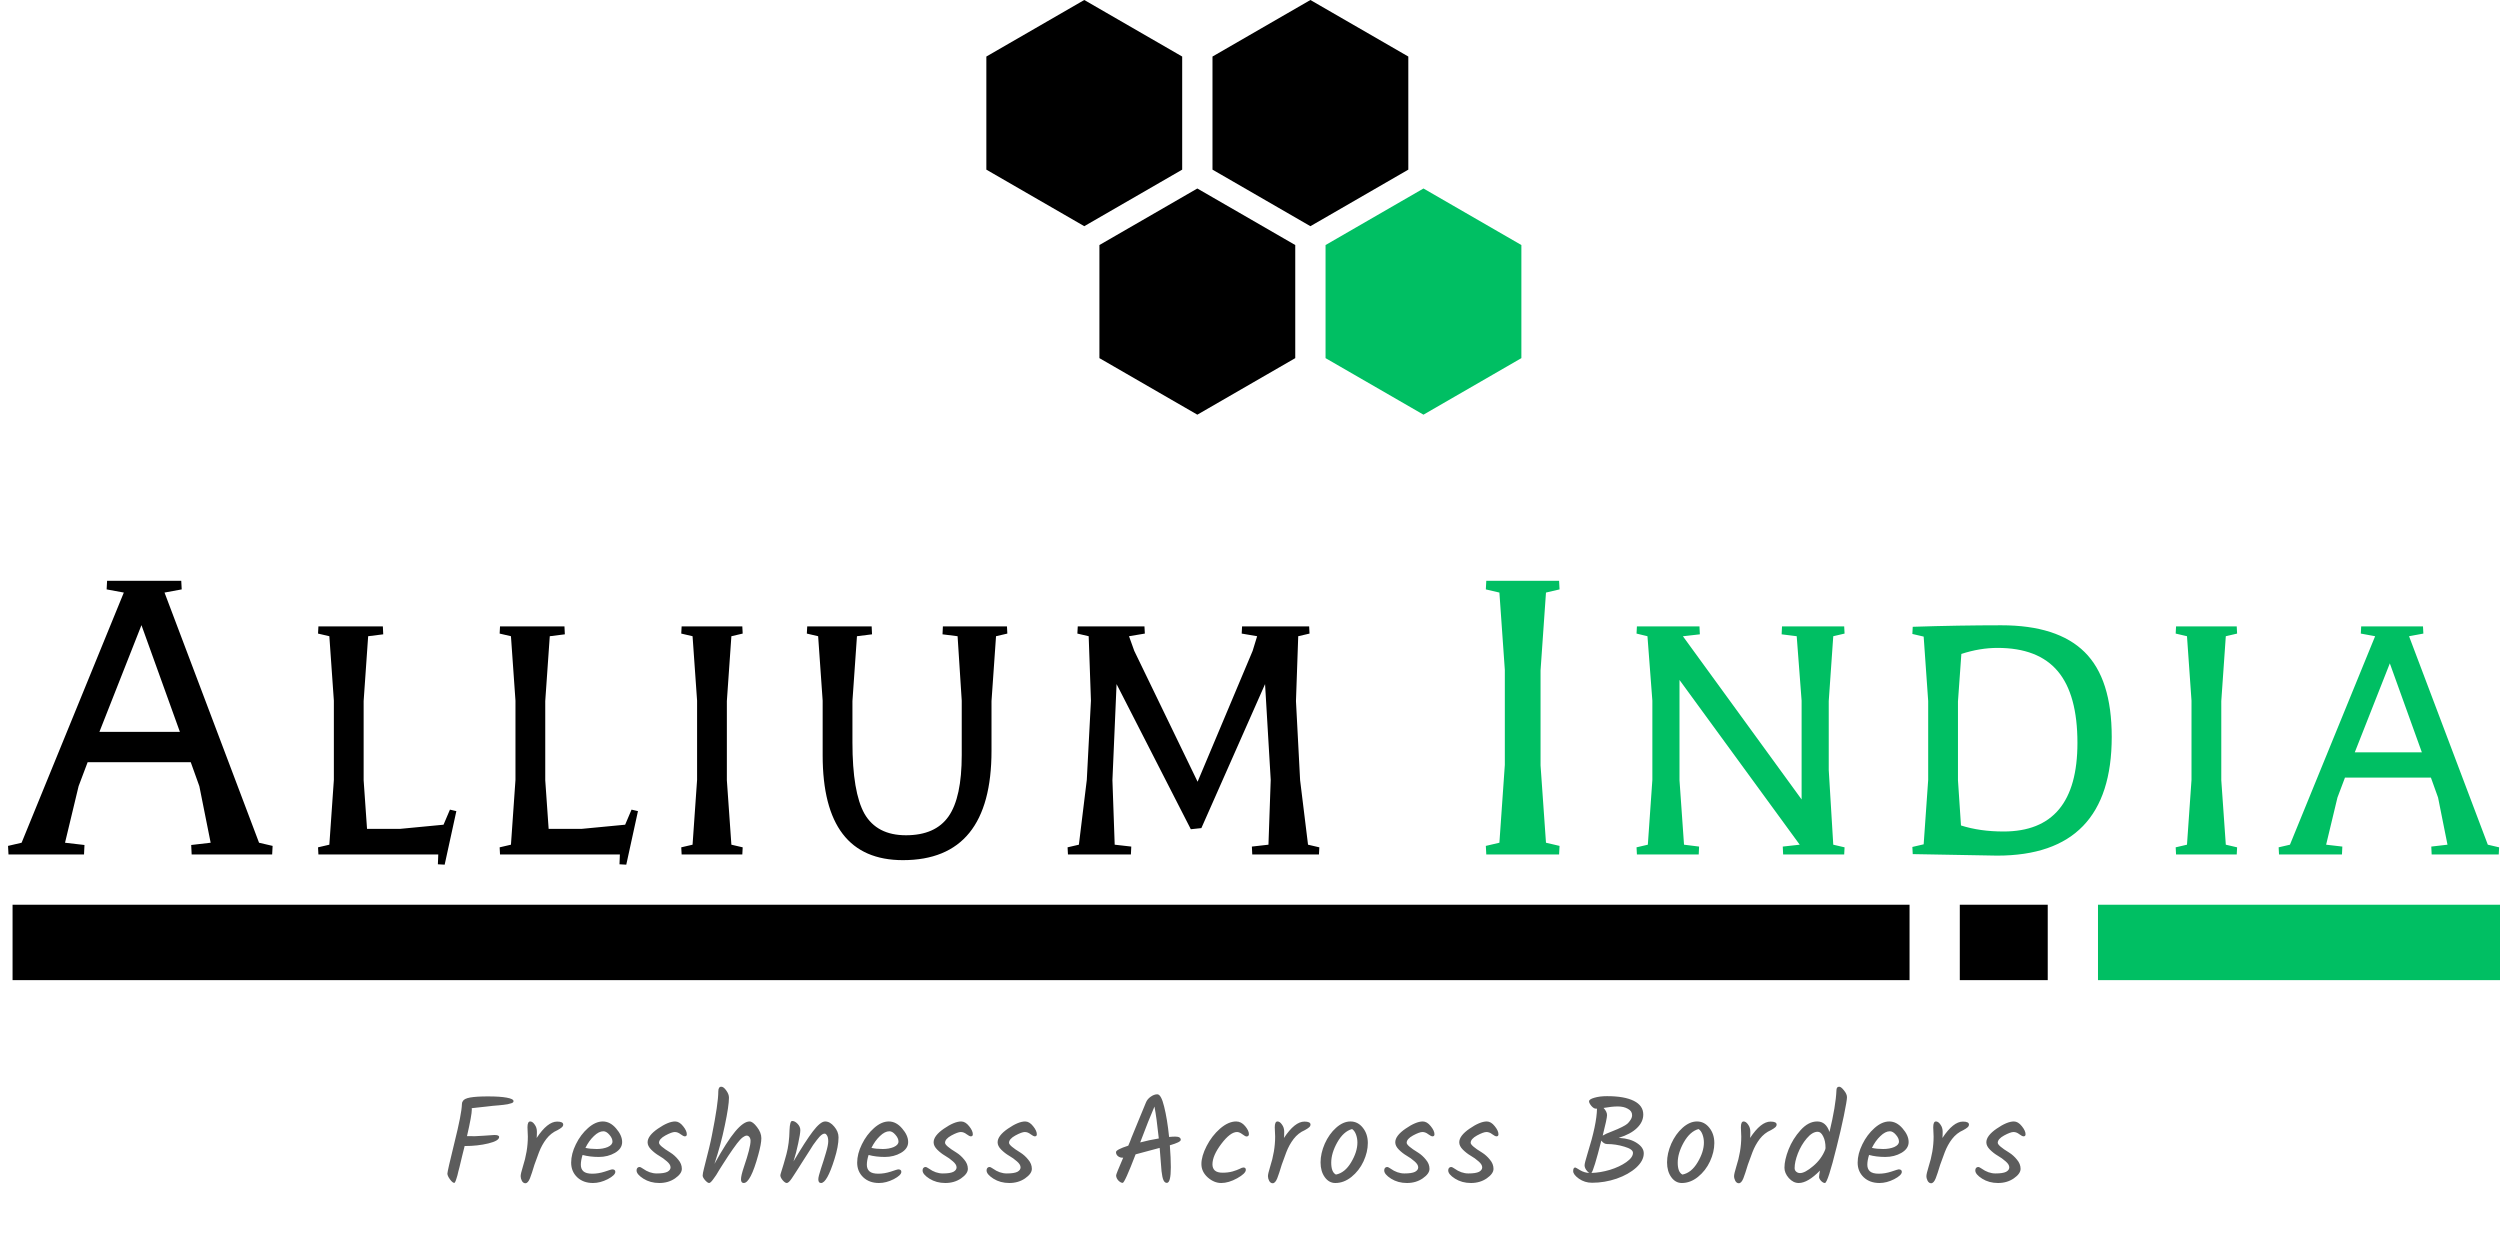
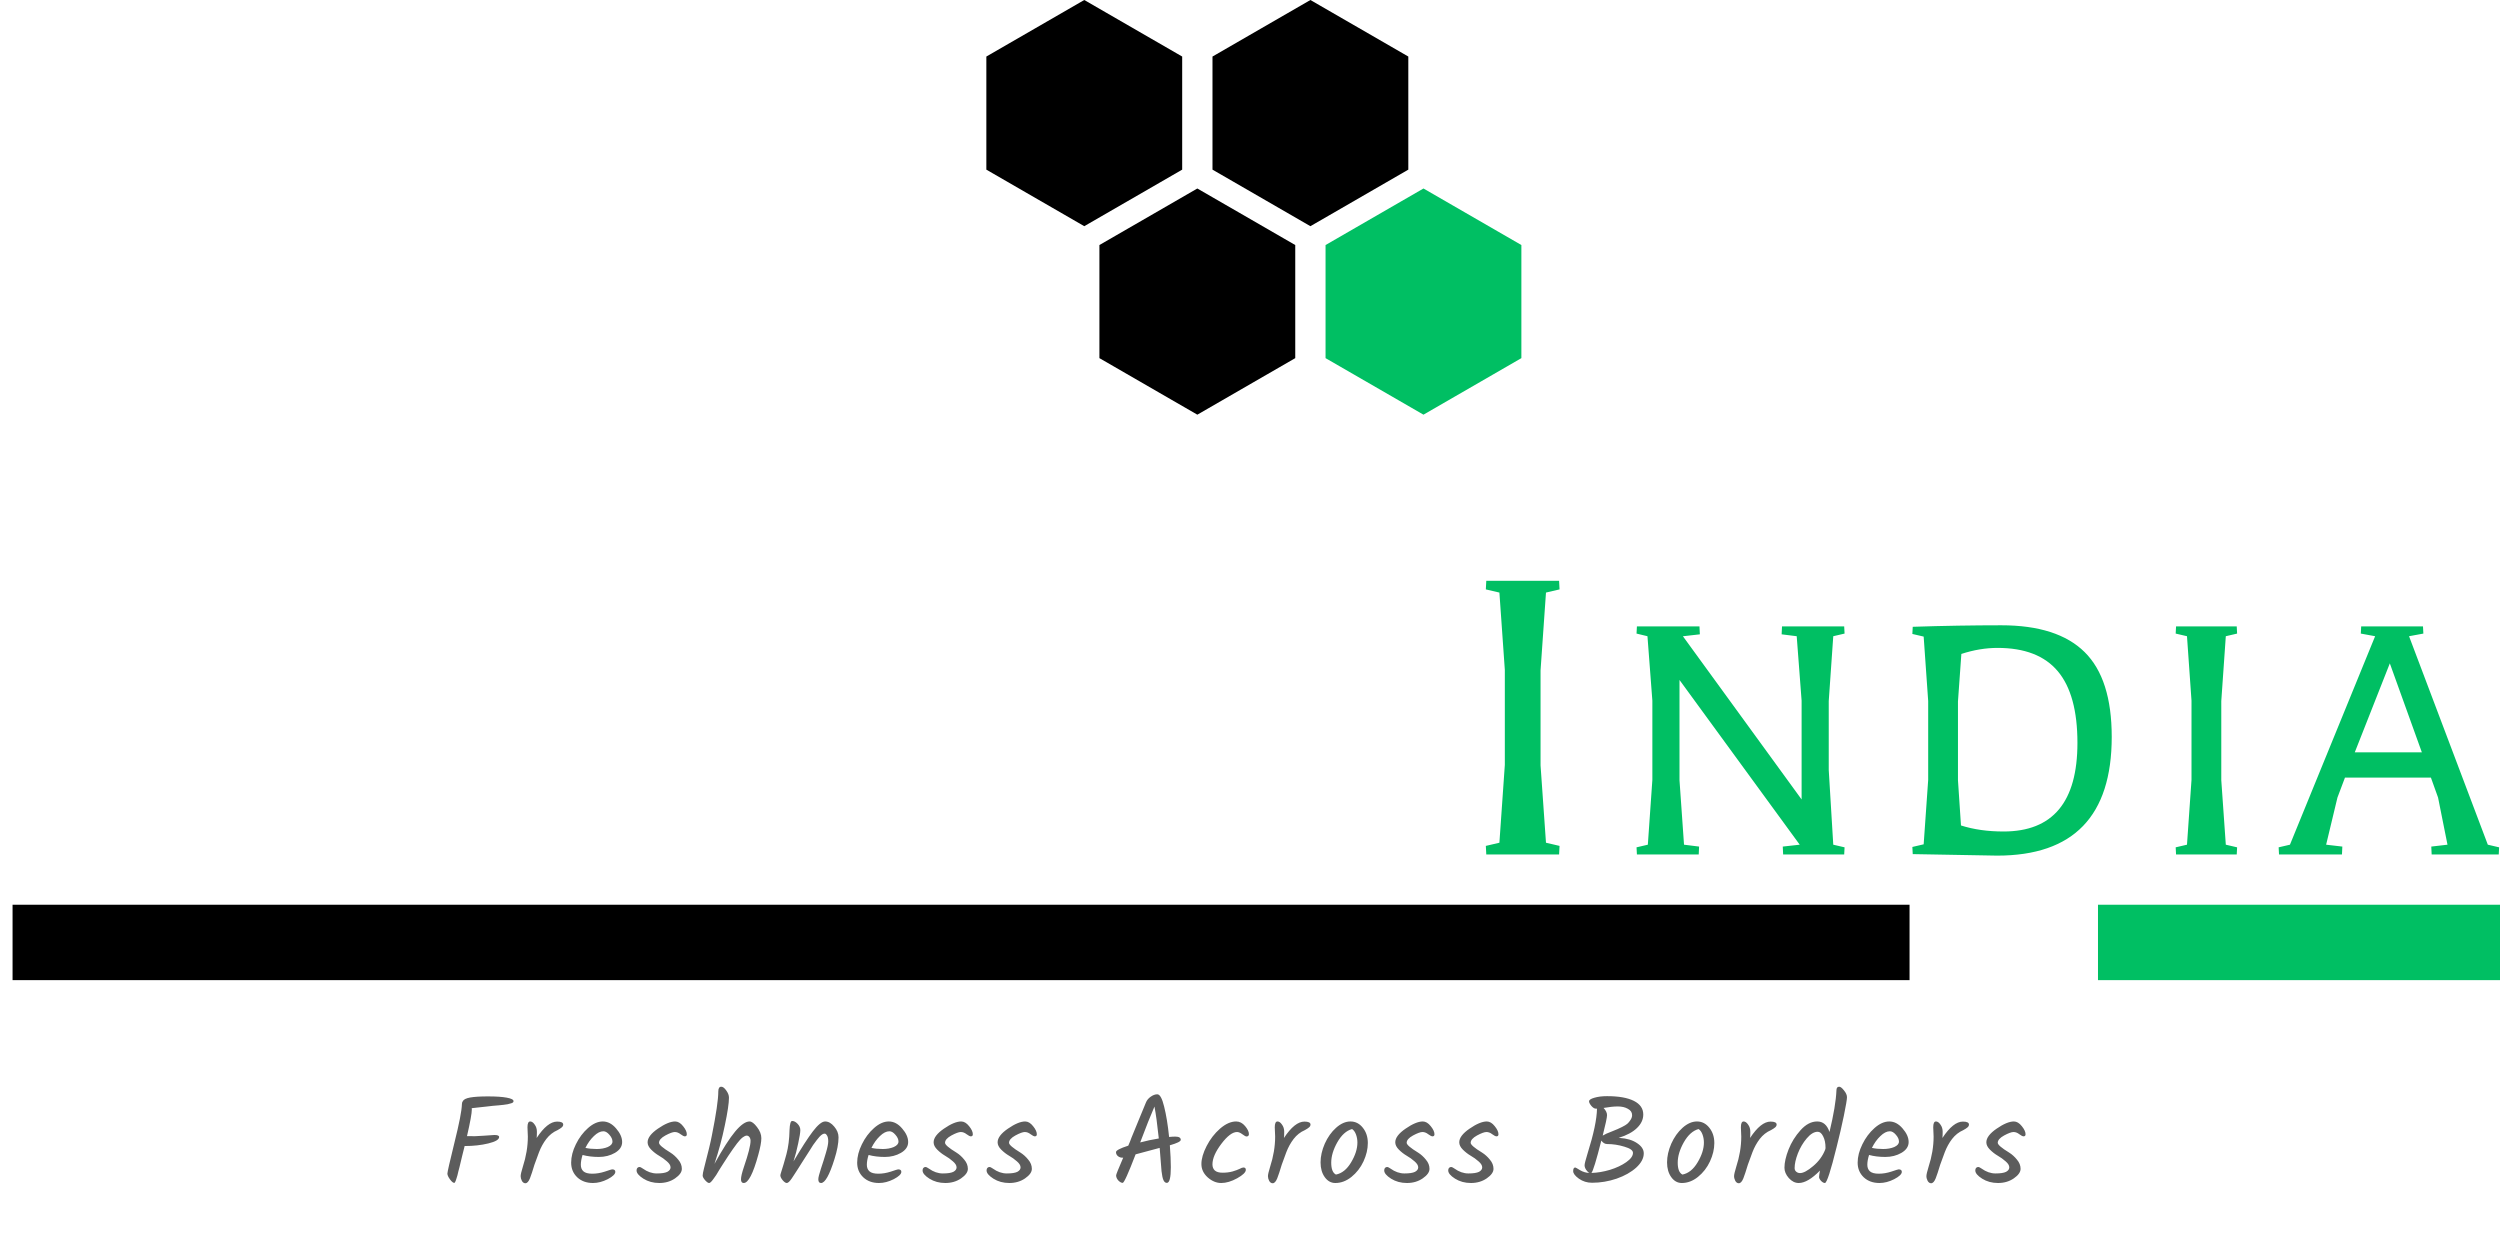
<svg xmlns="http://www.w3.org/2000/svg" width="403" height="202" viewBox="0 0 403 202" fill="none">
  <g clip-path="url(#clip0_16_247)">
-     <path d="M32.135 126.732L30.749 122.867H14.127L12.669 126.732L10.482 135.848L13.617 136.212L13.544 137.744H1.369L1.296 136.358L3.483 135.848L19.96 95.521L17.189 95.011L17.262 93.625H29.218L29.291 95.011L26.521 95.521L41.758 135.848L43.945 136.358L43.872 137.744H30.895L30.822 136.212L33.957 135.848L32.135 126.732ZM22.803 100.772L16.023 117.982H29L22.803 100.772ZM53.09 136.164L53.819 125.711V112.95L53.09 102.558L51.267 102.133L51.328 100.978H61.717L61.777 102.254L59.347 102.558L58.618 113.011V125.772L59.165 133.611H64.511L71.498 132.943L72.531 130.512L73.564 130.755L71.68 139.384L70.587 139.324L70.647 137.744H51.328L51.267 136.589L53.09 136.164ZM82.365 136.164L83.094 125.711V112.95L82.365 102.558L80.543 102.133L80.603 100.978H90.992L91.053 102.254L88.623 102.558L87.894 113.011V125.772L88.441 133.611H93.787L100.774 132.943L101.806 130.512L102.839 130.755L100.956 139.384L99.862 139.324L99.923 137.744H80.603L80.543 136.589L82.365 136.164ZM111.641 136.164L112.37 125.711V112.95L111.641 102.558L109.818 102.133L109.879 100.978H119.661L119.721 102.133L117.899 102.558L117.17 113.011V125.772L117.899 136.164L119.721 136.589L119.661 137.744H109.879L109.818 136.589L111.641 136.164ZM138.142 102.558L137.413 113.011V119.695C137.413 125.043 138.061 128.871 139.357 131.181C140.694 133.49 142.921 134.644 146.04 134.644C149.199 134.644 151.488 133.632 152.905 131.606C154.323 129.58 155.032 126.279 155.032 121.701V112.95L154.363 102.558L151.933 102.254L151.994 100.978H162.322L162.383 102.133L160.56 102.558L159.831 113.011V121.032C159.831 132.781 155.072 138.655 145.554 138.655C136.927 138.655 132.613 133.024 132.613 121.761V112.95L131.884 102.558L130.062 102.133L130.123 100.978H140.511L140.572 102.254L138.142 102.558ZM173.916 136.164L175.192 125.711L175.86 112.95L175.496 102.558L173.673 102.133L173.734 100.978H184.487L184.548 102.133L181.996 102.558L182.847 104.928L193.053 126.015L201.923 104.928L202.652 102.558L200.162 102.133L200.222 100.978H211.036L211.097 102.133L209.274 102.558L208.91 113.011L209.578 125.772L210.854 136.164L212.677 136.589L212.616 137.744H201.863L201.802 136.468L204.475 136.164L204.839 125.711L203.928 110.276L193.661 133.49L191.96 133.672L179.991 110.276L179.323 125.772L179.688 136.164L182.361 136.468L182.3 137.744H172.154L172.093 136.589L173.916 136.164Z" fill="black" />
    <path d="M241.703 135.848L242.578 123.305V107.991L241.703 95.521L239.516 95.011L239.589 93.625H251.326L251.399 95.011L249.212 95.521L248.337 108.064V123.378L249.212 135.848L251.399 136.358L251.326 137.744H239.589L239.516 136.358L241.703 135.848ZM265.632 136.164L266.361 125.711V112.95L265.571 102.558L263.809 102.133L263.87 100.978H273.955L274.016 102.254L271.343 102.558H271.282L290.419 128.871V112.95L289.629 102.558L287.199 102.254L287.26 100.978H297.284L297.345 102.133L295.522 102.558L294.793 113.011V124.131L295.522 136.164L297.345 136.589L297.284 137.744H287.442L287.381 136.468L290.115 136.164L270.735 109.608V125.772L271.464 136.164L273.894 136.468L273.833 137.744H263.87L263.809 136.589L265.632 136.164ZM310.095 136.103L310.824 125.711V113.011L310.095 102.619L308.273 102.194L308.333 101.039C313.275 100.877 318.034 100.796 322.611 100.796C328.645 100.796 333.121 102.234 336.037 105.111C338.953 107.987 340.411 112.545 340.411 118.784C340.411 131.545 334.255 137.926 321.942 137.926L308.333 137.683L308.273 136.528L310.095 136.103ZM315.624 125.772L316.11 133.064C318.135 133.713 320.423 134.037 322.975 134.037C330.914 134.037 334.883 129.277 334.883 119.756C334.883 114.57 333.83 110.722 331.724 108.21C329.618 105.698 326.377 104.442 322.003 104.442C320.099 104.442 318.155 104.766 316.171 105.414L315.624 113.071V125.772ZM352.542 136.164L353.271 125.711V112.95L352.542 102.558L350.719 102.133L350.78 100.978H360.561L360.622 102.133L358.8 102.558L358.071 113.011V125.772L358.8 136.164L360.622 136.589L360.561 137.744H350.78L350.719 136.589L352.542 136.164ZM393.016 128.568L391.862 125.347H378.01L376.795 128.568L374.972 136.164L377.585 136.468L377.524 137.744H367.378L367.317 136.589L369.14 136.164L382.87 102.558L380.562 102.133L380.622 100.978H390.586L390.647 102.133L388.338 102.558L401.036 136.164L402.858 136.589L402.797 137.744H391.983L391.923 136.468L394.535 136.164L393.016 128.568ZM385.24 106.934L379.59 121.275H390.404L385.24 106.934Z" fill="#00BF63" />
    <path d="M174.784 0L190.568 9.115V27.346L174.784 36.462L159 27.346V9.115L174.784 0Z" fill="black" />
    <path d="M193.01 30.385L208.794 39.5V57.731L193.01 66.846L177.226 57.731V39.5L193.01 30.385Z" fill="black" />
    <path d="M229.463 30.385L245.246 39.5V57.731L229.463 66.846L213.679 57.731V39.5L229.463 30.385Z" fill="#00BF63" />
    <path d="M211.236 0L227.02 9.115V27.346L211.236 36.462L195.453 27.346V9.115L211.236 0Z" fill="black" />
    <path d="M2.025 145.846H307.819V158H2.025V145.846Z" fill="black" />
-     <path d="M330.095 145.846H315.92V158H330.095V145.846Z" fill="black" />
+     <path d="M330.095 145.846V158H330.095V145.846Z" fill="black" />
    <path d="M403 145.846H338.196V158H403V145.846Z" fill="#00BF63" />
  </g>
  <path d="M74.94 184.74H74.9C74.873 184.873 74.74 185.407 74.5 186.34C74.273 187.273 74.127 187.887 74.06 188.18C73.993 188.46 73.933 188.687 73.88 188.86C73.84 189.033 73.793 189.233 73.74 189.46C73.687 189.673 73.633 189.847 73.58 189.98C73.54 190.1 73.5 190.22 73.46 190.34C73.38 190.567 73.3 190.68 73.22 190.68C73.047 190.68 72.82 190.493 72.54 190.12C72.26 189.733 72.12 189.42 72.12 189.18C72.12 188.94 72.5 187.273 73.26 184.18C74.033 181.087 74.433 179.027 74.46 178C74.46 177.8 74.507 177.64 74.6 177.52C74.733 177.24 75.127 177.04 75.78 176.92C76.447 176.8 77.413 176.74 78.68 176.74C79.96 176.74 80.96 176.807 81.68 176.94C82.413 177.073 82.78 177.26 82.78 177.5C82.78 177.66 82.667 177.773 82.44 177.84C82.213 177.907 82.013 177.96 81.84 178C81.667 178.027 81.44 178.06 81.16 178.1C80.88 178.127 80.62 178.153 80.38 178.18C80.14 178.193 79.827 178.22 79.44 178.26C79.067 178.3 78.72 178.34 78.4 178.38C78.08 178.407 77.647 178.453 77.1 178.52C76.553 178.587 76.2 178.627 76.04 178.64C76.053 178.68 76.06 178.74 76.06 178.82C76.06 179.447 75.8 180.887 75.28 183.14C76.107 183.18 76.993 183.16 77.94 183.08C78.9 183 79.487 182.96 79.7 182.96C80.207 182.96 80.46 183.067 80.46 183.28C80.46 183.693 79.88 184.04 78.72 184.32C77.573 184.6 76.313 184.74 74.94 184.74ZM85.089 183.22L85.029 181.72C85.029 181.093 85.175 180.78 85.469 180.78C85.722 180.78 85.962 180.947 86.189 181.28C86.429 181.6 86.549 181.987 86.549 182.44C86.549 182.88 86.535 183.213 86.509 183.44C87.669 181.68 88.769 180.8 89.809 180.8C90.462 180.8 90.789 180.96 90.789 181.28C90.789 181.44 90.715 181.587 90.569 181.72C90.422 181.853 90.189 182.007 89.869 182.18C89.162 182.487 88.562 182.96 88.069 183.6C87.589 184.227 87.195 184.94 86.889 185.74C86.582 186.54 86.335 187.213 86.149 187.76C85.975 188.307 85.842 188.733 85.749 189.04C85.655 189.347 85.549 189.647 85.429 189.94C85.215 190.473 84.969 190.74 84.689 190.74C84.462 190.74 84.275 190.613 84.129 190.36C83.995 190.093 83.929 189.84 83.929 189.6C83.929 189.347 84.042 188.853 84.269 188.12C84.815 186.44 85.089 184.807 85.089 183.22ZM100.29 184.1C100.29 184.807 99.903 185.387 99.13 185.84C98.37 186.28 97.503 186.5 96.53 186.5C95.57 186.5 94.697 186.393 93.91 186.18C93.723 186.767 93.63 187.293 93.63 187.76C93.63 188.213 93.77 188.567 94.05 188.82C94.343 189.073 94.817 189.2 95.47 189.2C96.136 189.2 96.817 189.087 97.51 188.86C98.216 188.62 98.603 188.5 98.67 188.5C99.016 188.5 99.19 188.633 99.19 188.9C99.19 189.26 98.783 189.653 97.97 190.08C97.156 190.493 96.363 190.7 95.59 190.7C94.55 190.7 93.703 190.393 93.05 189.78C92.397 189.153 92.07 188.367 92.07 187.42C92.07 186.473 92.323 185.487 92.83 184.46C93.337 183.42 93.99 182.547 94.79 181.84C95.59 181.133 96.383 180.78 97.17 180.78C97.957 180.78 98.67 181.153 99.31 181.9C99.963 182.647 100.29 183.38 100.29 184.1ZM97.27 182.36C96.776 182.36 96.263 182.62 95.73 183.14C95.197 183.647 94.743 184.28 94.37 185.04C94.903 185.16 95.51 185.22 96.19 185.22C96.87 185.22 97.463 185.113 97.97 184.9C98.477 184.673 98.73 184.38 98.73 184.02C98.73 183.66 98.563 183.293 98.23 182.92C97.91 182.547 97.59 182.36 97.27 182.36ZM108.834 180.78C109.287 180.78 109.714 181.033 110.114 181.54C110.514 182.033 110.714 182.467 110.714 182.84C110.714 183.067 110.607 183.18 110.394 183.18C110.247 183.18 110.02 183.067 109.714 182.84C109.407 182.6 109.094 182.48 108.774 182.48C108.454 182.48 107.947 182.667 107.254 183.04C106.574 183.413 106.234 183.807 106.234 184.22C106.234 184.527 106.847 185.053 108.074 185.8C108.54 186.093 108.96 186.473 109.334 186.94C109.72 187.393 109.914 187.887 109.914 188.42C109.914 188.94 109.547 189.453 108.814 189.96C108.094 190.453 107.247 190.7 106.274 190.7C105.314 190.7 104.46 190.467 103.714 190C102.98 189.533 102.614 189.093 102.614 188.68C102.614 188.507 102.654 188.373 102.734 188.28C102.827 188.173 102.94 188.12 103.074 188.12C103.207 188.12 103.394 188.207 103.634 188.38C104.354 188.9 105.1 189.16 105.874 189.16C106.66 189.16 107.227 189.073 107.574 188.9C107.92 188.713 108.094 188.473 108.094 188.18C108.094 187.873 107.9 187.553 107.514 187.22C107.127 186.873 106.7 186.567 106.234 186.3C105.78 186.033 105.36 185.707 104.974 185.32C104.587 184.933 104.394 184.54 104.394 184.14C104.394 183.433 104.947 182.7 106.054 181.94C107.174 181.167 108.1 180.78 108.834 180.78ZM115.789 175.96C115.789 175.44 115.949 175.18 116.269 175.18C116.523 175.18 116.789 175.38 117.069 175.78C117.363 176.18 117.509 176.567 117.509 176.94C117.509 177.807 117.289 179.287 116.849 181.38C116.423 183.46 115.863 185.54 115.169 187.62C116.503 185.207 117.616 183.467 118.509 182.4C119.416 181.32 120.189 180.78 120.829 180.78C121.176 180.78 121.576 181.08 122.029 181.68C122.496 182.28 122.729 182.88 122.729 183.48C122.729 184.08 122.563 184.98 122.229 186.18C121.403 189.193 120.623 190.7 119.889 190.7C119.596 190.7 119.449 190.5 119.449 190.1C119.449 189.7 119.609 189.027 119.929 188.08C120.636 186.013 120.989 184.62 120.989 183.9C120.989 183.66 120.929 183.46 120.809 183.3C120.689 183.14 120.543 183.06 120.369 183.06C120.196 183.06 119.983 183.153 119.729 183.34C119.476 183.527 119.169 183.853 118.809 184.32C118.356 184.92 117.883 185.593 117.389 186.34C116.909 187.087 116.616 187.54 116.509 187.7C116.416 187.847 116.243 188.12 115.989 188.52C115.749 188.92 115.569 189.22 115.449 189.42C115.329 189.607 115.183 189.813 115.009 190.04C114.703 190.48 114.469 190.7 114.309 190.7C114.149 190.7 113.936 190.553 113.669 190.26C113.403 189.953 113.269 189.7 113.269 189.5C113.269 189.287 113.343 188.893 113.489 188.32C114.156 185.76 114.576 184.007 114.749 183.06C115.443 179.593 115.789 177.227 115.789 175.96ZM127.912 187.22C129.192 185.047 130.232 183.433 131.032 182.38C131.845 181.313 132.505 180.78 133.012 180.78C133.532 180.78 134.019 181.053 134.472 181.6C134.939 182.147 135.172 182.727 135.172 183.34C135.172 184.3 134.952 185.473 134.512 186.86C133.712 189.42 132.992 190.7 132.352 190.7C132.059 190.7 131.912 190.5 131.912 190.1C131.912 189.82 132.052 189.253 132.332 188.4C132.625 187.533 132.892 186.687 133.132 185.86C133.385 185.02 133.512 184.393 133.512 183.98C133.512 183.553 133.445 183.24 133.312 183.04C133.192 182.84 133.065 182.74 132.932 182.74C132.812 182.74 132.685 182.78 132.552 182.86C132.419 182.94 132.265 183.073 132.092 183.26C131.932 183.447 131.779 183.633 131.632 183.82C131.485 183.993 131.299 184.247 131.072 184.58C130.859 184.913 130.679 185.2 130.532 185.44C130.385 185.667 130.172 186 129.892 186.44C129.612 186.88 129.399 187.213 129.252 187.44C129.105 187.667 128.912 187.973 128.672 188.36C128.432 188.747 128.239 189.047 128.092 189.26C127.959 189.473 127.805 189.707 127.632 189.96C127.299 190.453 127.032 190.7 126.832 190.7C126.645 190.7 126.425 190.553 126.172 190.26C125.919 189.953 125.792 189.687 125.792 189.46C125.792 189.393 125.839 189.213 125.932 188.92C126.185 188.147 126.465 187.193 126.772 186.06C127.079 184.913 127.245 183.613 127.272 182.16C127.312 181.187 127.452 180.7 127.692 180.7C127.985 180.7 128.279 180.853 128.572 181.16C128.865 181.467 129.012 181.807 129.012 182.18C129.012 182.54 128.899 183.247 128.672 184.3C128.459 185.34 128.205 186.313 127.912 187.22ZM146.396 184.1C146.396 184.807 146.009 185.387 145.236 185.84C144.476 186.28 143.609 186.5 142.636 186.5C141.676 186.5 140.803 186.393 140.016 186.18C139.829 186.767 139.736 187.293 139.736 187.76C139.736 188.213 139.876 188.567 140.156 188.82C140.449 189.073 140.923 189.2 141.576 189.2C142.243 189.2 142.923 189.087 143.616 188.86C144.323 188.62 144.709 188.5 144.776 188.5C145.123 188.5 145.296 188.633 145.296 188.9C145.296 189.26 144.889 189.653 144.076 190.08C143.263 190.493 142.469 190.7 141.696 190.7C140.656 190.7 139.809 190.393 139.156 189.78C138.503 189.153 138.176 188.367 138.176 187.42C138.176 186.473 138.429 185.487 138.936 184.46C139.443 183.42 140.096 182.547 140.896 181.84C141.696 181.133 142.489 180.78 143.276 180.78C144.063 180.78 144.776 181.153 145.416 181.9C146.069 182.647 146.396 183.38 146.396 184.1ZM143.376 182.36C142.883 182.36 142.369 182.62 141.836 183.14C141.303 183.647 140.849 184.28 140.476 185.04C141.009 185.16 141.616 185.22 142.296 185.22C142.976 185.22 143.569 185.113 144.076 184.9C144.583 184.673 144.836 184.38 144.836 184.02C144.836 183.66 144.669 183.293 144.336 182.92C144.016 182.547 143.696 182.36 143.376 182.36ZM154.94 180.78C155.393 180.78 155.82 181.033 156.22 181.54C156.62 182.033 156.82 182.467 156.82 182.84C156.82 183.067 156.713 183.18 156.5 183.18C156.353 183.18 156.127 183.067 155.82 182.84C155.513 182.6 155.2 182.48 154.88 182.48C154.56 182.48 154.053 182.667 153.36 183.04C152.68 183.413 152.34 183.807 152.34 184.22C152.34 184.527 152.953 185.053 154.18 185.8C154.647 186.093 155.067 186.473 155.44 186.94C155.827 187.393 156.02 187.887 156.02 188.42C156.02 188.94 155.653 189.453 154.92 189.96C154.2 190.453 153.353 190.7 152.38 190.7C151.42 190.7 150.567 190.467 149.82 190C149.087 189.533 148.72 189.093 148.72 188.68C148.72 188.507 148.76 188.373 148.84 188.28C148.933 188.173 149.047 188.12 149.18 188.12C149.313 188.12 149.5 188.207 149.74 188.38C150.46 188.9 151.207 189.16 151.98 189.16C152.767 189.16 153.333 189.073 153.68 188.9C154.027 188.713 154.2 188.473 154.2 188.18C154.2 187.873 154.007 187.553 153.62 187.22C153.233 186.873 152.807 186.567 152.34 186.3C151.887 186.033 151.467 185.707 151.08 185.32C150.693 184.933 150.5 184.54 150.5 184.14C150.5 183.433 151.053 182.7 152.16 181.94C153.28 181.167 154.207 180.78 154.94 180.78ZM165.256 180.78C165.709 180.78 166.136 181.033 166.536 181.54C166.936 182.033 167.136 182.467 167.136 182.84C167.136 183.067 167.029 183.18 166.816 183.18C166.669 183.18 166.442 183.067 166.136 182.84C165.829 182.6 165.516 182.48 165.196 182.48C164.876 182.48 164.369 182.667 163.676 183.04C162.996 183.413 162.656 183.807 162.656 184.22C162.656 184.527 163.269 185.053 164.496 185.8C164.962 186.093 165.382 186.473 165.756 186.94C166.142 187.393 166.336 187.887 166.336 188.42C166.336 188.94 165.969 189.453 165.236 189.96C164.516 190.453 163.669 190.7 162.696 190.7C161.736 190.7 160.882 190.467 160.136 190C159.402 189.533 159.036 189.093 159.036 188.68C159.036 188.507 159.076 188.373 159.156 188.28C159.249 188.173 159.362 188.12 159.496 188.12C159.629 188.12 159.816 188.207 160.056 188.38C160.776 188.9 161.522 189.16 162.296 189.16C163.082 189.16 163.649 189.073 163.996 188.9C164.342 188.713 164.516 188.473 164.516 188.18C164.516 187.873 164.322 187.553 163.936 187.22C163.549 186.873 163.122 186.567 162.656 186.3C162.202 186.033 161.782 185.707 161.396 185.32C161.009 184.933 160.816 184.54 160.816 184.14C160.816 183.433 161.369 182.7 162.476 181.94C163.596 181.167 164.522 180.78 165.256 180.78ZM190.339 183.74C190.339 183.993 189.752 184.287 188.579 184.62C188.685 186.007 188.739 187.187 188.739 188.16C188.739 189.84 188.525 190.68 188.099 190.68C187.872 190.68 187.692 190.54 187.559 190.26C187.425 189.98 187.319 189.493 187.239 188.8C187.145 187.52 187.045 186.267 186.939 185.04C186.339 185.2 185.792 185.347 185.299 185.48C184.805 185.6 184.059 185.8 183.059 186.08C181.885 189.147 181.192 190.68 180.979 190.68C180.765 190.68 180.532 190.553 180.279 190.3C180.039 190.033 179.919 189.753 179.919 189.46C179.919 189.327 180.299 188.38 181.059 186.62H180.919C180.652 186.62 180.412 186.533 180.199 186.36C179.999 186.187 179.899 185.973 179.899 185.72C179.899 185.453 180.559 185.107 181.879 184.68C182.092 184.2 182.265 183.767 182.399 183.38C182.705 182.62 183.132 181.58 183.679 180.26C184.225 178.94 184.572 178.1 184.719 177.74C184.865 177.367 185.119 177.053 185.479 176.8C185.852 176.533 186.212 176.4 186.559 176.4C186.972 176.4 187.339 177.06 187.659 178.38C187.992 179.7 188.259 181.333 188.459 183.28C188.832 183.24 189.159 183.22 189.439 183.22C190.039 183.22 190.339 183.393 190.339 183.74ZM183.799 184.16C184.745 183.907 185.745 183.693 186.799 183.52C186.559 181.24 186.325 179.527 186.099 178.38C185.499 179.753 184.732 181.68 183.799 184.16ZM196.867 190.7C196.093 190.7 195.367 190.4 194.687 189.8C194.007 189.187 193.667 188.467 193.667 187.64C193.667 186.8 193.947 185.833 194.507 184.74C195.067 183.647 195.787 182.713 196.667 181.94C197.56 181.167 198.427 180.78 199.267 180.78C199.813 180.78 200.293 181.027 200.707 181.52C201.12 182.013 201.327 182.447 201.327 182.82C201.327 182.927 201.293 183.02 201.227 183.1C201.16 183.167 201.06 183.2 200.927 183.2C200.807 183.2 200.587 183.08 200.267 182.84C199.947 182.6 199.66 182.48 199.407 182.48C198.687 182.48 197.847 183.113 196.887 184.38C195.927 185.647 195.447 186.753 195.447 187.7C195.447 188.113 195.573 188.44 195.827 188.68C196.093 188.92 196.513 189.04 197.087 189.04C197.673 189.04 198.207 188.973 198.687 188.84C199.18 188.693 199.56 188.553 199.827 188.42C200.093 188.273 200.3 188.2 200.447 188.2C200.7 188.2 200.827 188.327 200.827 188.58C200.827 188.967 200.36 189.42 199.427 189.94C198.507 190.447 197.653 190.7 196.867 190.7ZM205.553 183.22L205.493 181.72C205.493 181.093 205.639 180.78 205.933 180.78C206.186 180.78 206.426 180.947 206.653 181.28C206.893 181.6 207.013 181.987 207.013 182.44C207.013 182.88 206.999 183.213 206.973 183.44C208.133 181.68 209.233 180.8 210.273 180.8C210.926 180.8 211.253 180.96 211.253 181.28C211.253 181.44 211.179 181.587 211.033 181.72C210.886 181.853 210.653 182.007 210.333 182.18C209.626 182.487 209.026 182.96 208.533 183.6C208.053 184.227 207.659 184.94 207.353 185.74C207.046 186.54 206.799 187.213 206.613 187.76C206.439 188.307 206.306 188.733 206.213 189.04C206.119 189.347 206.013 189.647 205.893 189.94C205.679 190.473 205.433 190.74 205.153 190.74C204.926 190.74 204.739 190.613 204.593 190.36C204.459 190.093 204.393 189.84 204.393 189.6C204.393 189.347 204.506 188.853 204.733 188.12C205.279 186.44 205.553 184.807 205.553 183.22ZM218.814 184.18C218.814 183.727 218.741 183.3 218.594 182.9C218.447 182.487 218.234 182.187 217.954 182C217.034 182.253 216.241 182.967 215.574 184.14C214.921 185.3 214.594 186.393 214.594 187.42C214.594 188.447 214.847 189.087 215.354 189.34C216.314 189.153 217.127 188.5 217.794 187.38C218.474 186.247 218.814 185.18 218.814 184.18ZM213.554 184.36C214.021 183.32 214.627 182.467 215.374 181.8C216.134 181.12 216.907 180.78 217.694 180.78C218.494 180.78 219.161 181.12 219.694 181.8C220.227 182.467 220.494 183.287 220.494 184.26C220.494 185.22 220.261 186.207 219.794 187.22C219.327 188.22 218.681 189.053 217.854 189.72C217.041 190.373 216.174 190.7 215.254 190.7C214.574 190.7 214.007 190.387 213.554 189.76C213.101 189.133 212.874 188.34 212.874 187.38C212.874 186.407 213.101 185.4 213.554 184.36ZM229.356 180.78C229.81 180.78 230.236 181.033 230.636 181.54C231.036 182.033 231.236 182.467 231.236 182.84C231.236 183.067 231.13 183.18 230.916 183.18C230.77 183.18 230.543 183.067 230.236 182.84C229.93 182.6 229.616 182.48 229.296 182.48C228.976 182.48 228.47 182.667 227.776 183.04C227.096 183.413 226.756 183.807 226.756 184.22C226.756 184.527 227.37 185.053 228.596 185.8C229.063 186.093 229.483 186.473 229.856 186.94C230.243 187.393 230.436 187.887 230.436 188.42C230.436 188.94 230.07 189.453 229.336 189.96C228.616 190.453 227.77 190.7 226.796 190.7C225.836 190.7 224.983 190.467 224.236 190C223.503 189.533 223.136 189.093 223.136 188.68C223.136 188.507 223.176 188.373 223.256 188.28C223.35 188.173 223.463 188.12 223.596 188.12C223.73 188.12 223.916 188.207 224.156 188.38C224.876 188.9 225.623 189.16 226.396 189.16C227.183 189.16 227.75 189.073 228.096 188.9C228.443 188.713 228.616 188.473 228.616 188.18C228.616 187.873 228.423 187.553 228.036 187.22C227.65 186.873 227.223 186.567 226.756 186.3C226.303 186.033 225.883 185.707 225.496 185.32C225.11 184.933 224.916 184.54 224.916 184.14C224.916 183.433 225.47 182.7 226.576 181.94C227.696 181.167 228.623 180.78 229.356 180.78ZM239.672 180.78C240.125 180.78 240.552 181.033 240.952 181.54C241.352 182.033 241.552 182.467 241.552 182.84C241.552 183.067 241.445 183.18 241.232 183.18C241.085 183.18 240.859 183.067 240.552 182.84C240.245 182.6 239.932 182.48 239.612 182.48C239.292 182.48 238.785 182.667 238.092 183.04C237.412 183.413 237.072 183.807 237.072 184.22C237.072 184.527 237.685 185.053 238.912 185.8C239.379 186.093 239.799 186.473 240.172 186.94C240.559 187.393 240.752 187.887 240.752 188.42C240.752 188.94 240.385 189.453 239.652 189.96C238.932 190.453 238.085 190.7 237.112 190.7C236.152 190.7 235.299 190.467 234.552 190C233.819 189.533 233.452 189.093 233.452 188.68C233.452 188.507 233.492 188.373 233.572 188.28C233.665 188.173 233.779 188.12 233.912 188.12C234.045 188.12 234.232 188.207 234.472 188.38C235.192 188.9 235.939 189.16 236.712 189.16C237.499 189.16 238.065 189.073 238.412 188.9C238.759 188.713 238.932 188.473 238.932 188.18C238.932 187.873 238.739 187.553 238.352 187.22C237.965 186.873 237.539 186.567 237.072 186.3C236.619 186.033 236.199 185.707 235.812 185.32C235.425 184.933 235.232 184.54 235.232 184.14C235.232 183.433 235.785 182.7 236.892 181.94C238.012 181.167 238.939 180.78 239.672 180.78ZM264.975 185.92C264.975 186.707 264.568 187.473 263.755 188.22C262.942 188.953 261.888 189.547 260.595 190C259.302 190.44 257.982 190.66 256.635 190.66C255.848 190.66 255.142 190.44 254.515 190C253.902 189.56 253.595 189.153 253.595 188.78C253.595 188.393 253.708 188.2 253.935 188.2C253.988 188.2 254.248 188.347 254.715 188.64C255.195 188.92 255.695 189.067 256.215 189.08C256.028 188.987 255.848 188.813 255.675 188.56C255.515 188.307 255.435 188.067 255.435 187.84C255.435 187.613 255.595 186.98 255.915 185.94C256.902 182.807 257.408 180.4 257.435 178.72H257.275C257.035 178.72 256.788 178.573 256.535 178.28C256.282 177.973 256.155 177.727 256.155 177.54C256.155 177.313 256.435 177.12 256.995 176.96C257.568 176.787 258.255 176.7 259.055 176.7C260.922 176.7 262.362 176.953 263.375 177.46C264.388 177.967 264.895 178.7 264.895 179.66C264.895 180.46 264.555 181.187 263.875 181.84C263.208 182.493 262.228 183.02 260.935 183.42L261.115 183.44C262.235 183.507 263.155 183.78 263.875 184.26C264.608 184.74 264.975 185.293 264.975 185.92ZM263.095 179.76C263.095 179.32 262.868 178.98 262.415 178.74C261.975 178.487 261.435 178.36 260.795 178.36C260.168 178.36 259.402 178.44 258.495 178.6C258.868 179 259.055 179.387 259.055 179.76C259.055 180.12 258.822 181.22 258.355 183.06C258.675 182.86 259.175 182.633 259.855 182.38C260.535 182.113 261.068 181.88 261.455 181.68C261.855 181.48 262.142 181.307 262.315 181.16C262.502 181 262.675 180.793 262.835 180.54C263.008 180.287 263.095 180.027 263.095 179.76ZM263.235 185.84C263.235 185.44 262.768 185.107 261.835 184.84C260.915 184.56 259.995 184.42 259.075 184.42C258.715 184.42 258.402 184.233 258.135 183.86C257.322 187.073 256.788 188.813 256.535 189.08C257.482 189.053 258.475 188.887 259.515 188.58C260.555 188.26 261.435 187.847 262.155 187.34C262.875 186.833 263.235 186.333 263.235 185.84ZM274.669 184.18C274.669 183.727 274.596 183.3 274.449 182.9C274.303 182.487 274.089 182.187 273.809 182C272.889 182.253 272.096 182.967 271.429 184.14C270.776 185.3 270.449 186.393 270.449 187.42C270.449 188.447 270.703 189.087 271.209 189.34C272.169 189.153 272.983 188.5 273.649 187.38C274.329 186.247 274.669 185.18 274.669 184.18ZM269.409 184.36C269.876 183.32 270.483 182.467 271.229 181.8C271.989 181.12 272.763 180.78 273.549 180.78C274.349 180.78 275.016 181.12 275.549 181.8C276.083 182.467 276.349 183.287 276.349 184.26C276.349 185.22 276.116 186.207 275.649 187.22C275.183 188.22 274.536 189.053 273.709 189.72C272.896 190.373 272.029 190.7 271.109 190.7C270.429 190.7 269.863 190.387 269.409 189.76C268.956 189.133 268.729 188.34 268.729 187.38C268.729 186.407 268.956 185.4 269.409 184.36ZM280.692 183.22L280.632 181.72C280.632 181.093 280.779 180.78 281.072 180.78C281.325 180.78 281.565 180.947 281.792 181.28C282.032 181.6 282.152 181.987 282.152 182.44C282.152 182.88 282.139 183.213 282.112 183.44C283.272 181.68 284.372 180.8 285.412 180.8C286.065 180.8 286.392 180.96 286.392 181.28C286.392 181.44 286.319 181.587 286.172 181.72C286.025 181.853 285.792 182.007 285.472 182.18C284.765 182.487 284.165 182.96 283.672 183.6C283.192 184.227 282.799 184.94 282.492 185.74C282.185 186.54 281.939 187.213 281.752 187.76C281.579 188.307 281.445 188.733 281.352 189.04C281.259 189.347 281.152 189.647 281.032 189.94C280.819 190.473 280.572 190.74 280.292 190.74C280.065 190.74 279.879 190.613 279.732 190.36C279.599 190.093 279.532 189.84 279.532 189.6C279.532 189.347 279.645 188.853 279.872 188.12C280.419 186.44 280.692 184.807 280.692 183.22ZM296.473 175.18C296.686 175.18 296.946 175.38 297.253 175.78C297.573 176.167 297.733 176.533 297.733 176.88C297.733 177.227 297.566 178.213 297.233 179.84C296.9 181.453 296.513 183.127 296.073 184.86C295.113 188.753 294.48 190.7 294.173 190.7C293.986 190.7 293.78 190.587 293.553 190.36C293.34 190.12 293.233 189.913 293.233 189.74C293.233 189.567 293.28 189.22 293.373 188.7C292.066 190.033 290.926 190.7 289.953 190.7C289.366 190.7 288.833 190.433 288.353 189.9C287.886 189.367 287.653 188.813 287.653 188.24C287.653 187.413 287.873 186.433 288.313 185.3C288.766 184.153 289.413 183.113 290.253 182.18C291.093 181.247 291.986 180.78 292.933 180.78C293.88 180.78 294.54 181.347 294.913 182.48C295.593 179.653 295.966 177.42 296.033 175.78C296.033 175.38 296.18 175.18 296.473 175.18ZM294.273 185C294.273 184.28 294.146 183.673 293.893 183.18C293.653 182.687 293.36 182.44 293.013 182.44C292.44 182.44 291.853 182.793 291.253 183.5C290.653 184.207 290.173 185.02 289.813 185.94C289.466 186.847 289.293 187.633 289.293 188.3C289.293 188.54 289.38 188.733 289.553 188.88C289.726 189.027 289.933 189.1 290.173 189.1C290.693 189.1 291.393 188.727 292.273 187.98C293.166 187.233 293.813 186.353 294.213 185.34L294.273 185.1V185ZM307.673 184.1C307.673 184.807 307.287 185.387 306.513 185.84C305.753 186.28 304.887 186.5 303.913 186.5C302.953 186.5 302.08 186.393 301.293 186.18C301.107 186.767 301.013 187.293 301.013 187.76C301.013 188.213 301.153 188.567 301.433 188.82C301.727 189.073 302.2 189.2 302.853 189.2C303.52 189.2 304.2 189.087 304.893 188.86C305.6 188.62 305.987 188.5 306.053 188.5C306.4 188.5 306.573 188.633 306.573 188.9C306.573 189.26 306.167 189.653 305.353 190.08C304.54 190.493 303.747 190.7 302.973 190.7C301.933 190.7 301.087 190.393 300.433 189.78C299.78 189.153 299.453 188.367 299.453 187.42C299.453 186.473 299.707 185.487 300.213 184.46C300.72 183.42 301.373 182.547 302.173 181.84C302.973 181.133 303.767 180.78 304.553 180.78C305.34 180.78 306.053 181.153 306.693 181.9C307.347 182.647 307.673 183.38 307.673 184.1ZM304.653 182.36C304.16 182.36 303.647 182.62 303.113 183.14C302.58 183.647 302.127 184.28 301.753 185.04C302.287 185.16 302.893 185.22 303.573 185.22C304.253 185.22 304.847 185.113 305.353 184.9C305.86 184.673 306.113 184.38 306.113 184.02C306.113 183.66 305.947 183.293 305.613 182.92C305.293 182.547 304.973 182.36 304.653 182.36ZM311.697 183.22L311.637 181.72C311.637 181.093 311.784 180.78 312.077 180.78C312.331 180.78 312.571 180.947 312.797 181.28C313.037 181.6 313.157 181.987 313.157 182.44C313.157 182.88 313.144 183.213 313.117 183.44C314.277 181.68 315.377 180.8 316.417 180.8C317.071 180.8 317.397 180.96 317.397 181.28C317.397 181.44 317.324 181.587 317.177 181.72C317.031 181.853 316.797 182.007 316.477 182.18C315.771 182.487 315.171 182.96 314.677 183.6C314.197 184.227 313.804 184.94 313.497 185.74C313.191 186.54 312.944 187.213 312.757 187.76C312.584 188.307 312.451 188.733 312.357 189.04C312.264 189.347 312.157 189.647 312.037 189.94C311.824 190.473 311.577 190.74 311.297 190.74C311.071 190.74 310.884 190.613 310.737 190.36C310.604 190.093 310.537 189.84 310.537 189.6C310.537 189.347 310.651 188.853 310.877 188.12C311.424 186.44 311.697 184.807 311.697 183.22ZM324.638 180.78C325.092 180.78 325.518 181.033 325.918 181.54C326.318 182.033 326.518 182.467 326.518 182.84C326.518 183.067 326.412 183.18 326.198 183.18C326.052 183.18 325.825 183.067 325.518 182.84C325.212 182.6 324.898 182.48 324.578 182.48C324.258 182.48 323.752 182.667 323.058 183.04C322.378 183.413 322.038 183.807 322.038 184.22C322.038 184.527 322.652 185.053 323.878 185.8C324.345 186.093 324.765 186.473 325.138 186.94C325.525 187.393 325.718 187.887 325.718 188.42C325.718 188.94 325.352 189.453 324.618 189.96C323.898 190.453 323.052 190.7 322.078 190.7C321.118 190.7 320.265 190.467 319.518 190C318.785 189.533 318.418 189.093 318.418 188.68C318.418 188.507 318.458 188.373 318.538 188.28C318.632 188.173 318.745 188.12 318.878 188.12C319.012 188.12 319.198 188.207 319.438 188.38C320.158 188.9 320.905 189.16 321.678 189.16C322.465 189.16 323.032 189.073 323.378 188.9C323.725 188.713 323.898 188.473 323.898 188.18C323.898 187.873 323.705 187.553 323.318 187.22C322.932 186.873 322.505 186.567 322.038 186.3C321.585 186.033 321.165 185.707 320.778 185.32C320.392 184.933 320.198 184.54 320.198 184.14C320.198 183.433 320.752 182.7 321.858 181.94C322.978 181.167 323.905 180.78 324.638 180.78Z" fill="#5C5C5C" />
  <defs>
    <clipPath id="clip0_16_247">
      <rect width="403" height="158" fill="white" />
    </clipPath>
  </defs>
</svg>